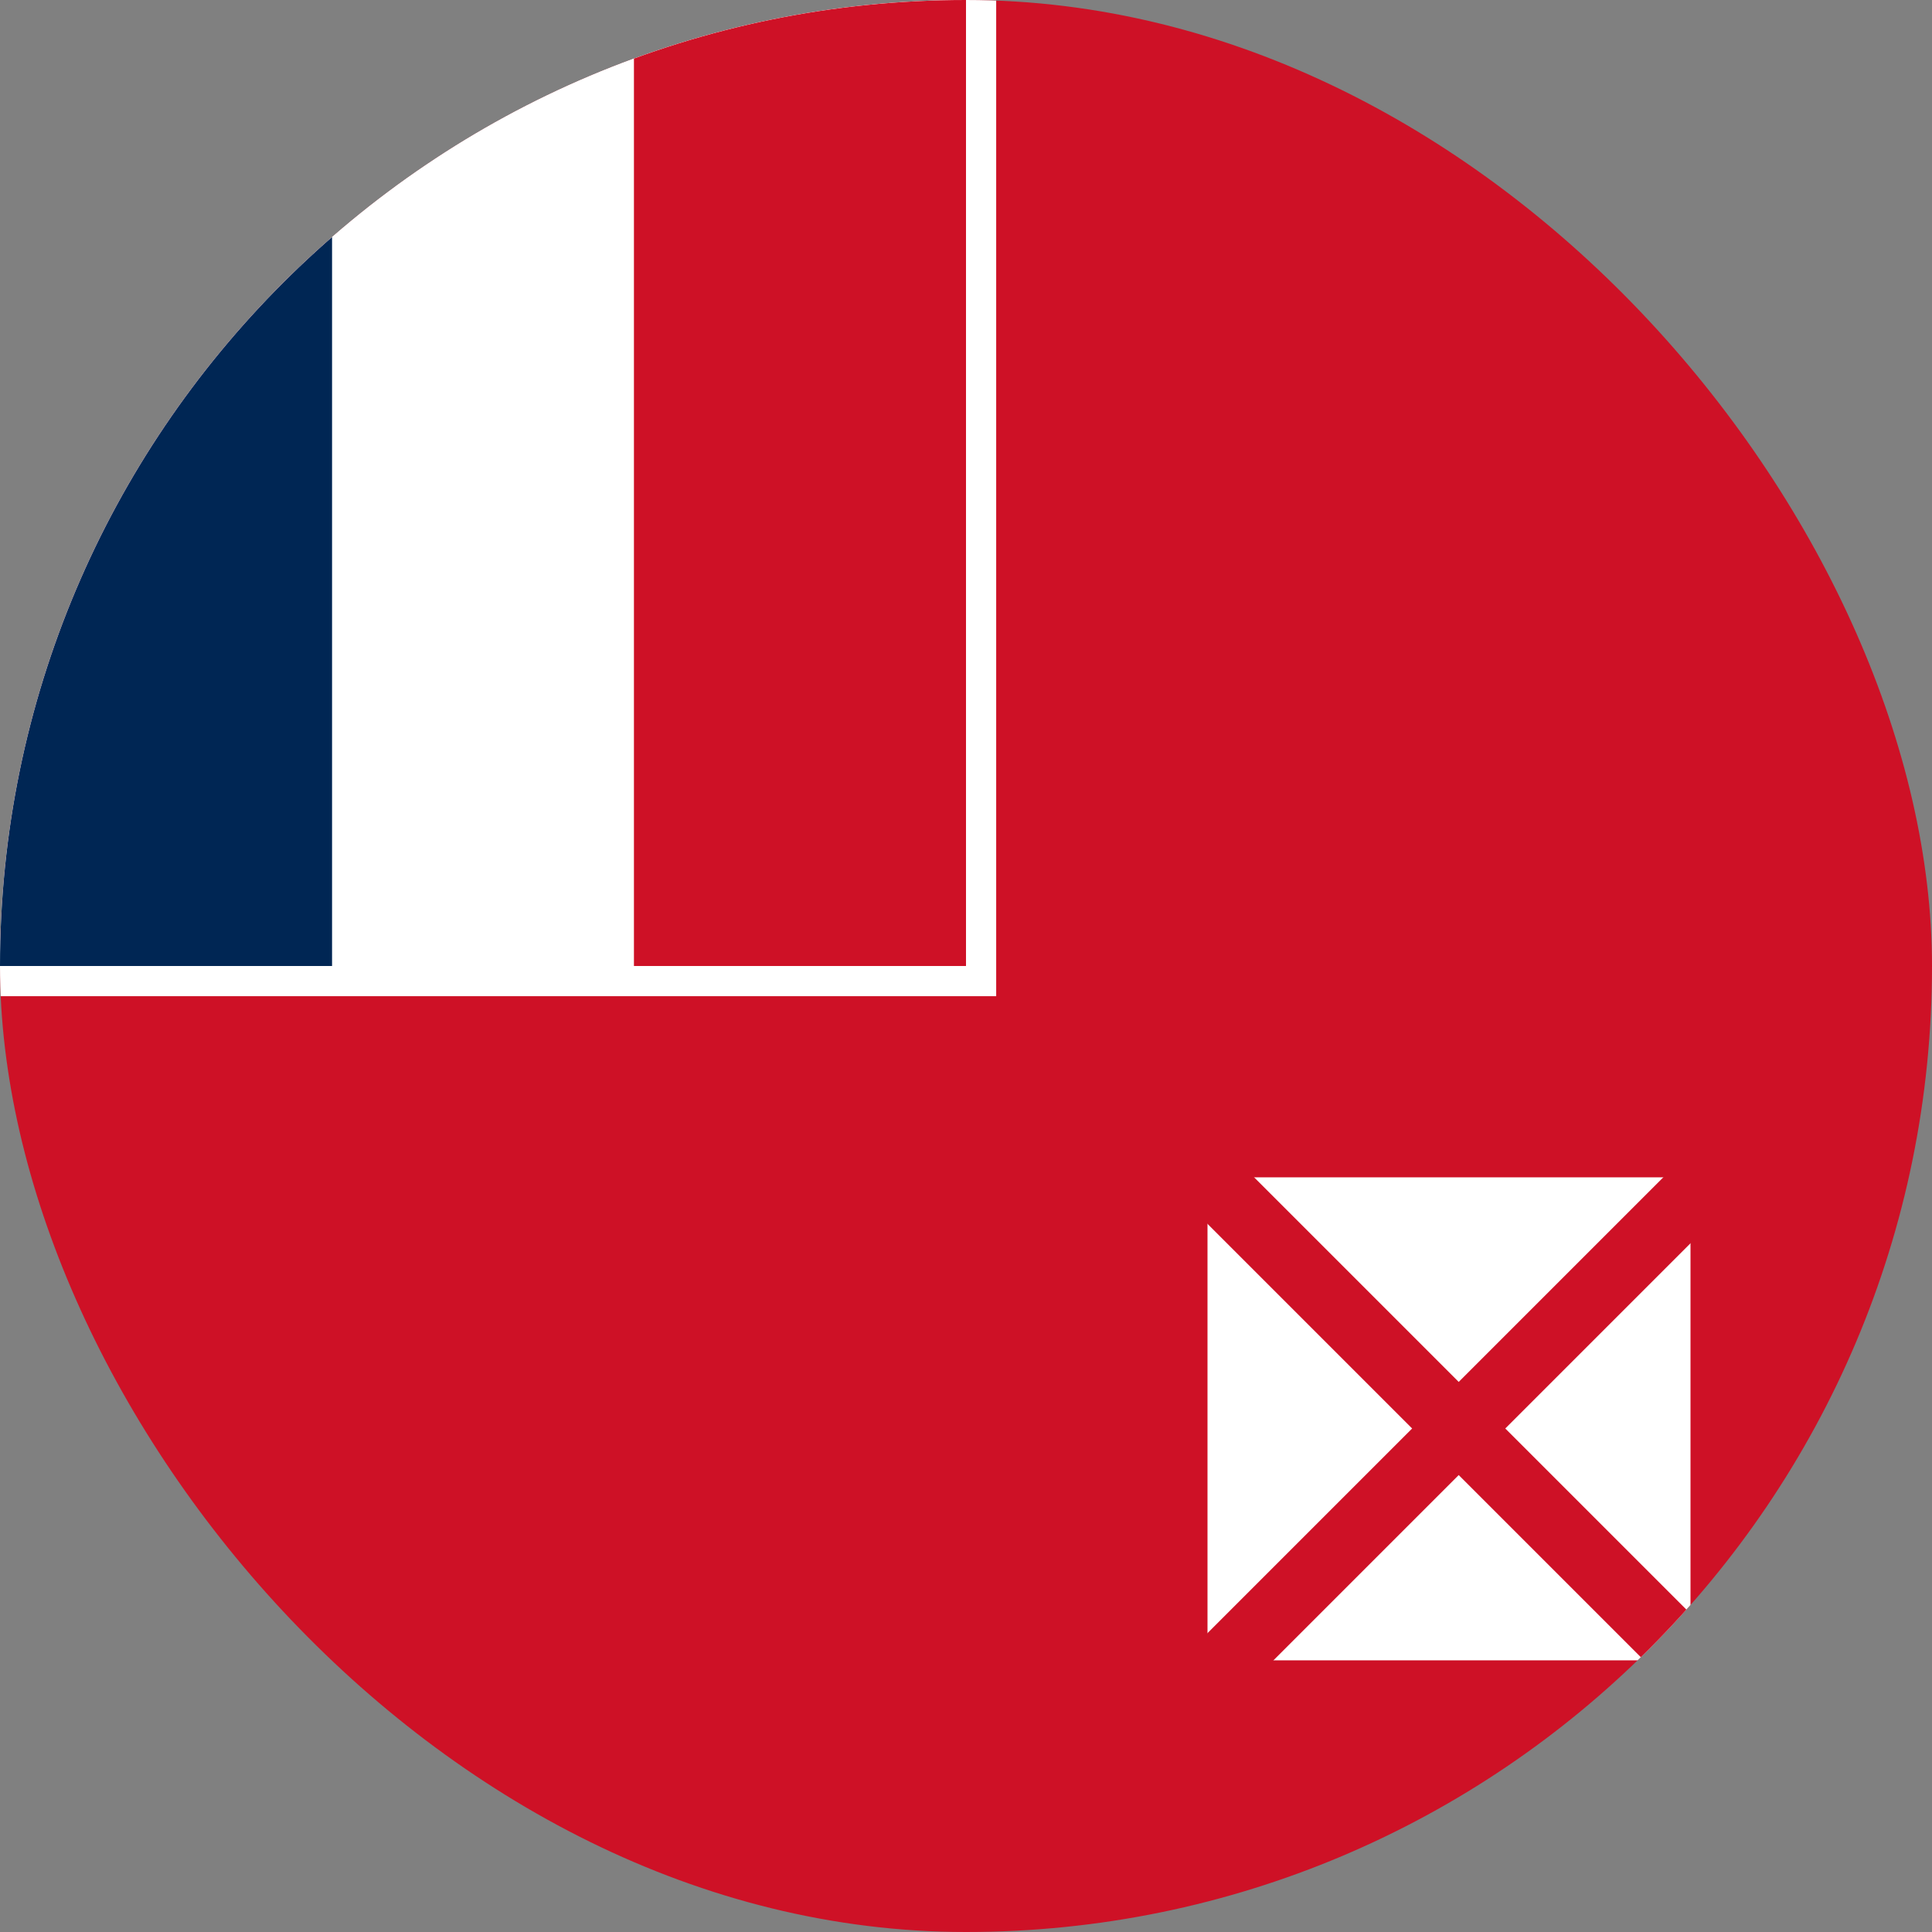
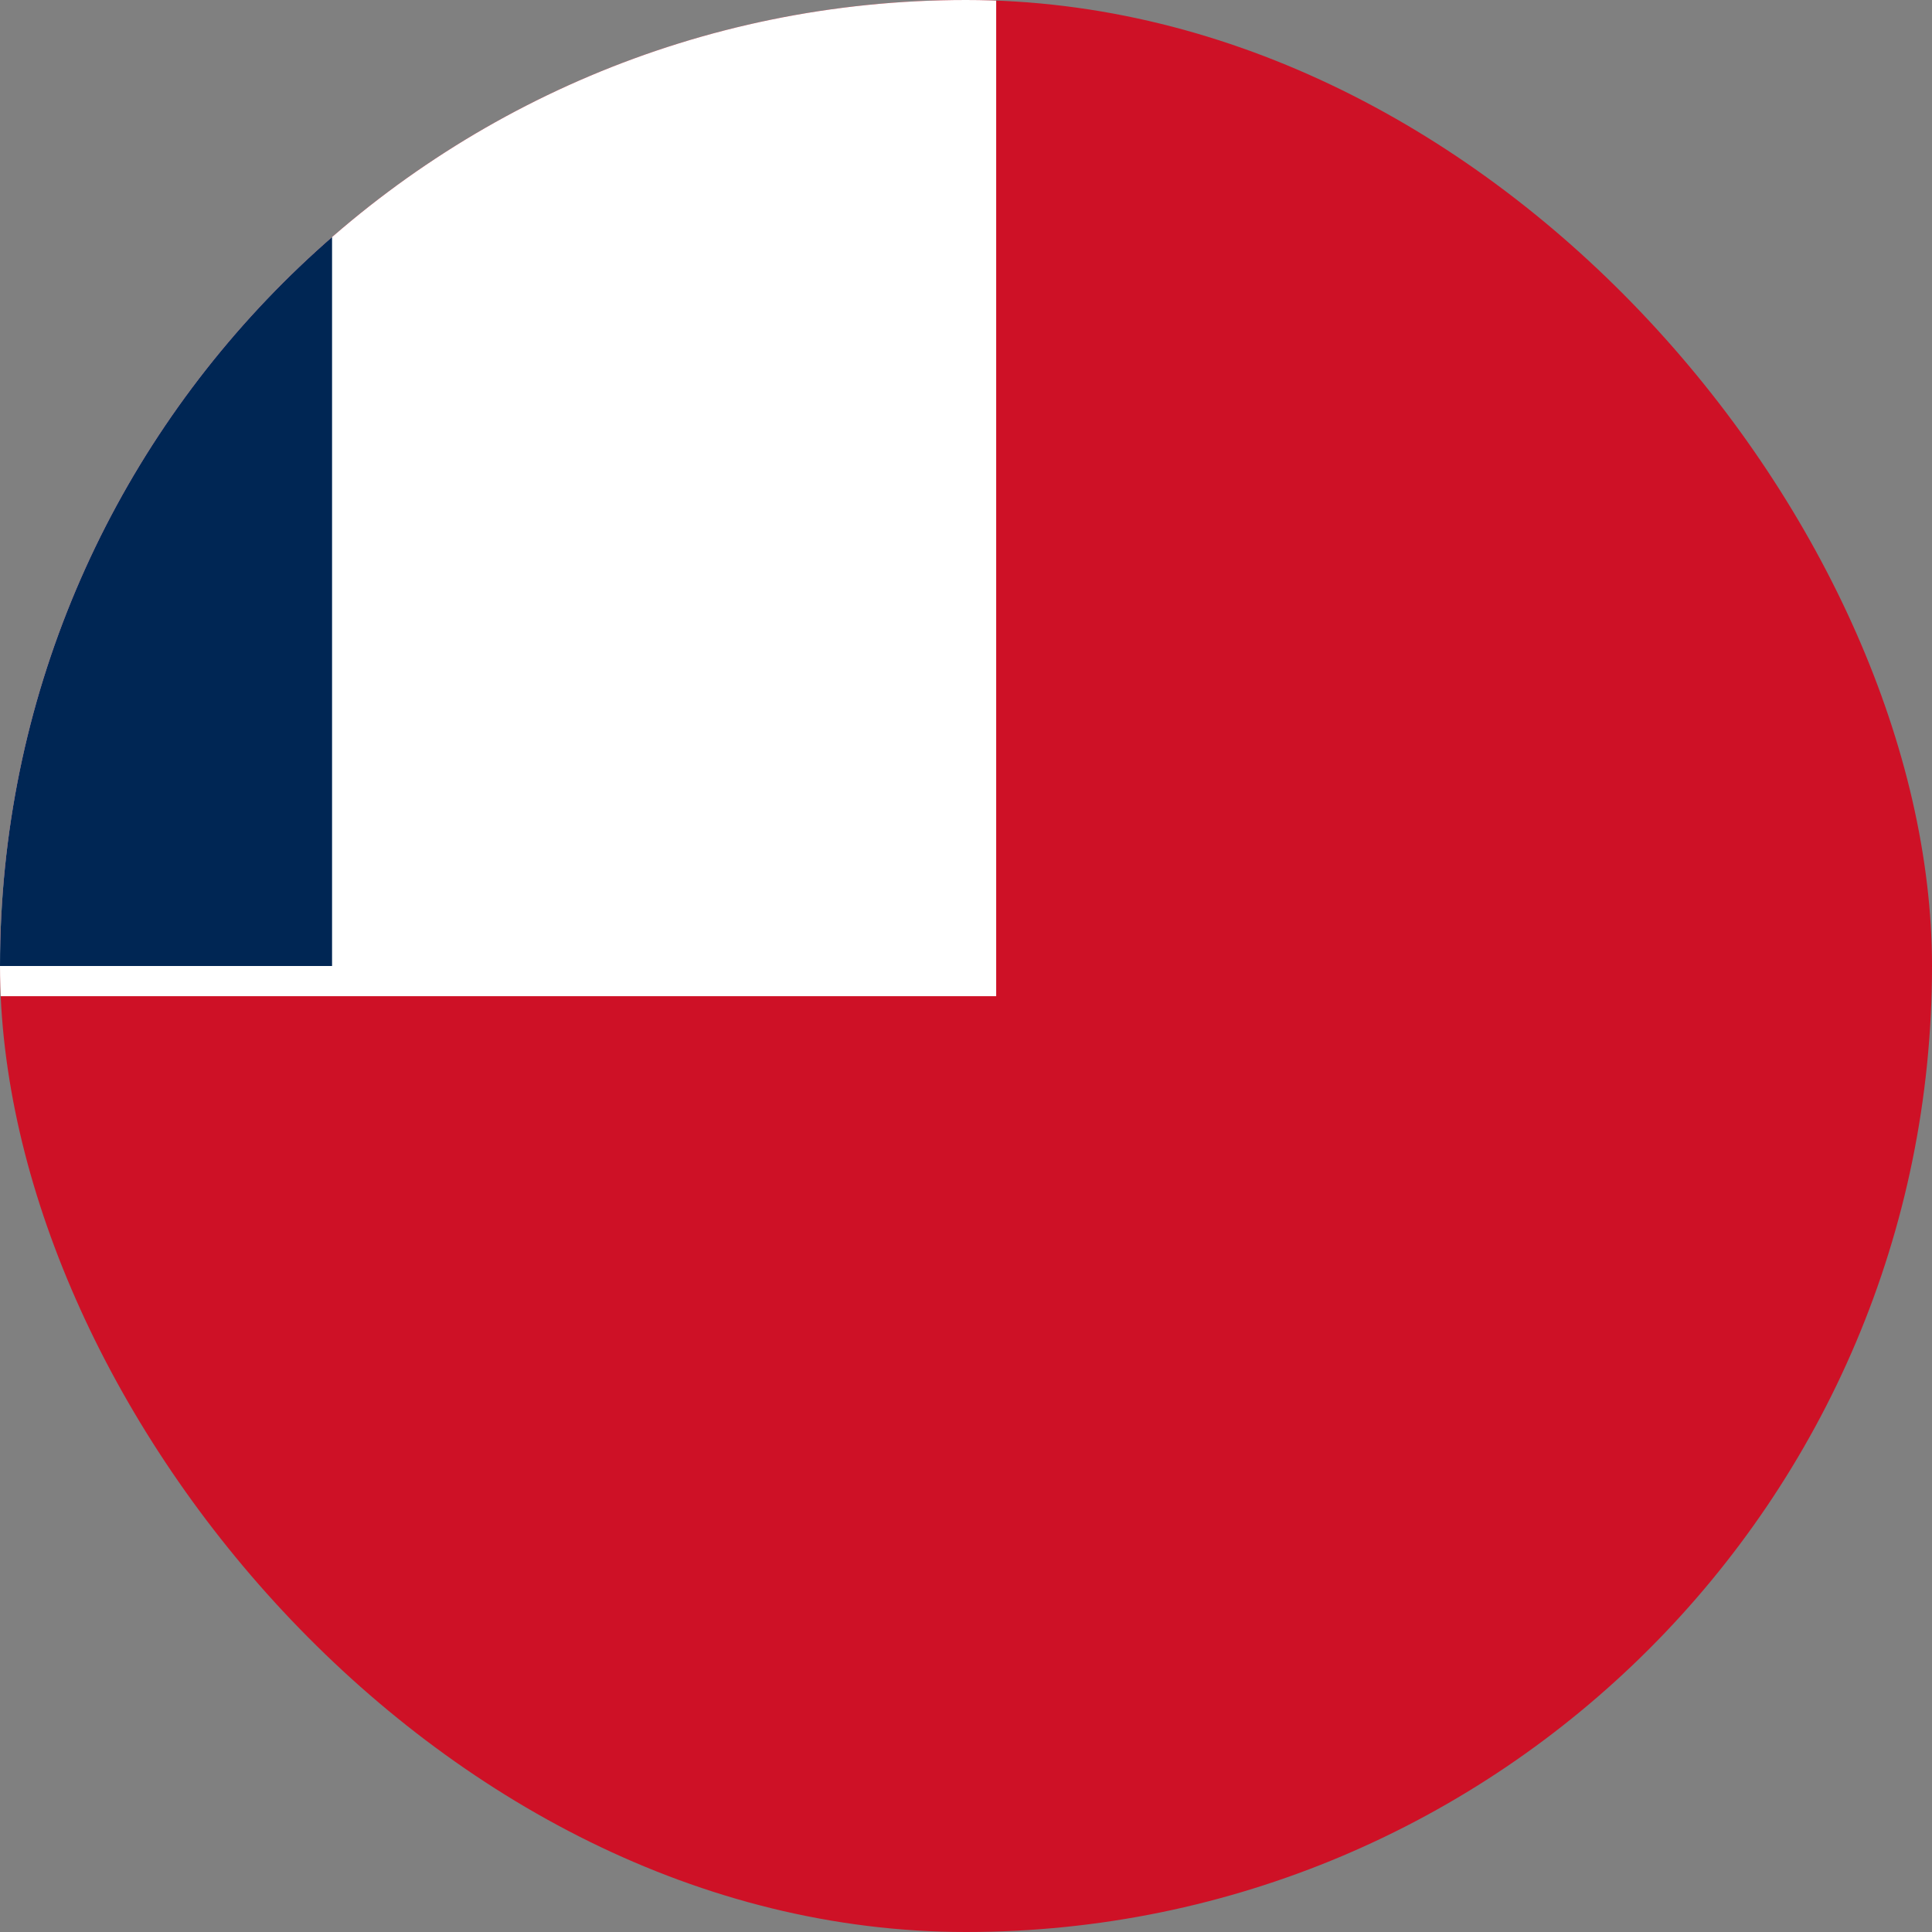
<svg xmlns="http://www.w3.org/2000/svg" width="64" height="64" viewBox="0 0 64 64" fill="none">
  <rect x="0" y="0" width="64" height="64" fill="#808080" stroke="none" />
  <g clip-path="url(#clip0_11418_9205)">
    <path fill-rule="evenodd" clip-rule="evenodd" d="M0 0H64V64H0V0Z" fill="#CE1126" />
    <path fill-rule="evenodd" clip-rule="evenodd" d="M0 0H33V33H0V0Z" fill="white" />
-     <path fill-rule="evenodd" clip-rule="evenodd" d="M0 0H32V32H0V0Z" fill="white" />
    <path fill-rule="evenodd" clip-rule="evenodd" d="M0 0H11V32H0V0Z" fill="#002654" />
-     <path fill-rule="evenodd" clip-rule="evenodd" d="M21 0H32V32H21V0Z" fill="#CE1126" />
-     <rect x="40" y="39" width="16" height="16" fill="white" />
-     <rect x="39" y="55.099" width="24" height="2.182" transform="rotate(-45 39 55.099)" fill="#CE1126" />
-     <rect x="55.971" y="56.513" width="24" height="2.182" transform="rotate(-135 55.971 56.513)" fill="#CE1126" />
  </g>
  <defs>
    <clipPath id="clip0_11418_9205">
      <rect width="64" height="64" rx="32" fill="white" />
    </clipPath>
  </defs>
</svg>